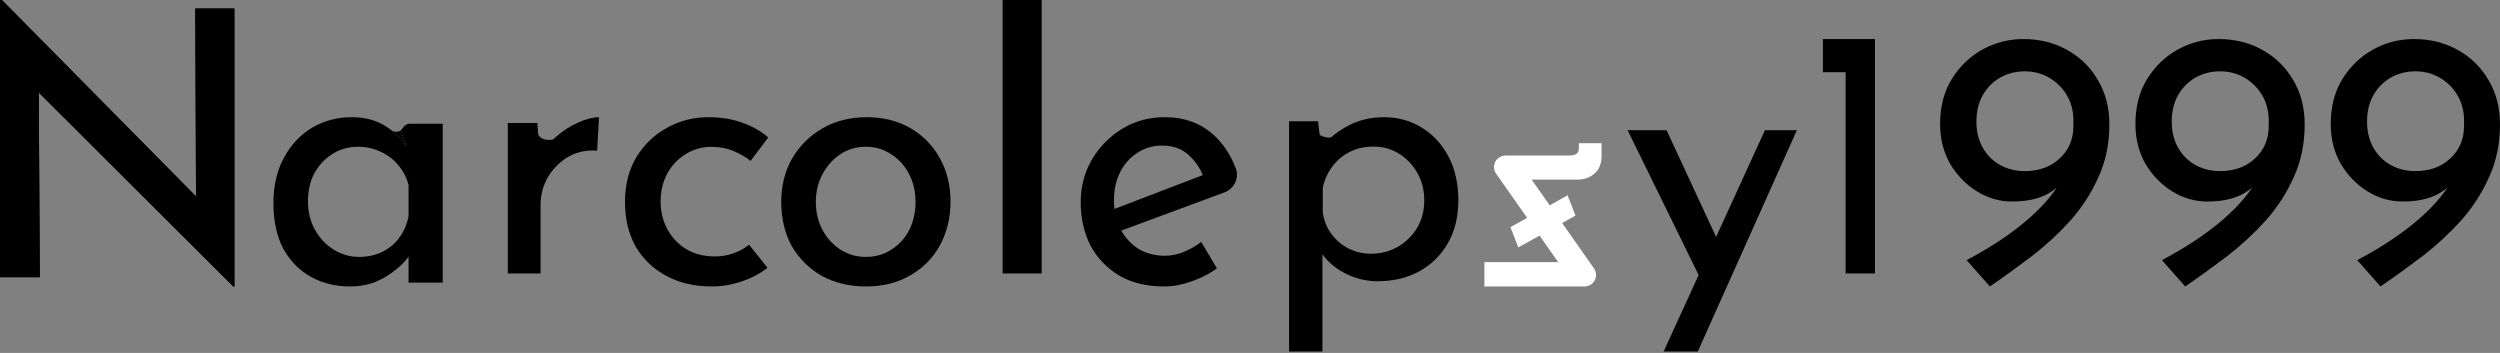
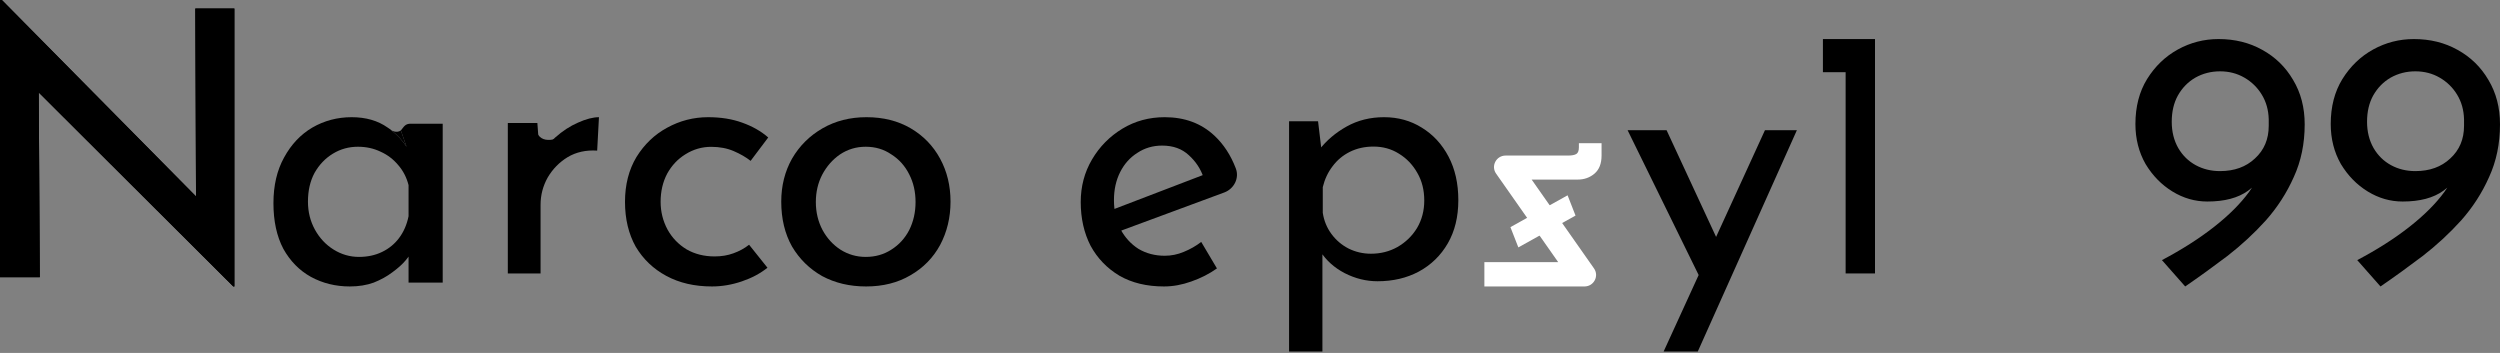
<svg xmlns="http://www.w3.org/2000/svg" width="340" height="48" viewBox="0 0 340 48" fill="none">
  <rect x="0" y="0" width="340" height="48" fill="#808080" stroke="none" />
  <path d="M326.761 27.407C325.081 27.407 323.5 26.953 322.018 26.045C320.536 25.137 319.317 23.892 318.362 22.312C317.44 20.698 316.979 18.882 316.979 16.864C316.979 14.51 317.506 12.476 318.56 10.76C319.647 9.012 321.046 7.667 322.759 6.725C324.472 5.783 326.316 5.312 328.292 5.312C330.499 5.312 332.475 5.8 334.22 6.775C335.998 7.751 337.398 9.113 338.419 10.861C339.473 12.61 340 14.628 340 16.915C340 19.538 339.506 21.925 338.518 24.078C337.563 26.23 336.295 28.197 334.714 29.979C333.133 31.728 331.388 33.342 329.478 34.822C327.567 36.268 325.657 37.647 323.747 38.958L320.585 35.377C323.319 33.931 325.69 32.417 327.699 30.837C329.708 29.256 331.289 27.676 332.442 26.095C333.594 24.481 334.269 22.968 334.467 21.555L335.85 21.606C334.862 23.489 333.677 24.935 332.293 25.944C330.943 26.919 329.099 27.407 326.761 27.407ZM328.49 23.27C330.433 23.27 332.013 22.699 333.232 21.555C334.484 20.412 335.109 18.932 335.109 17.116V16.208C335.076 14.964 334.763 13.854 334.171 12.879C333.578 11.904 332.787 11.13 331.799 10.559C330.811 9.987 329.708 9.701 328.49 9.701C327.271 9.701 326.151 9.987 325.13 10.559C324.142 11.13 323.352 11.937 322.759 12.98C322.199 13.989 321.919 15.183 321.919 16.561C321.919 17.907 322.216 19.1 322.808 20.143C323.401 21.152 324.192 21.925 325.18 22.463C326.168 23.001 327.271 23.27 328.49 23.27Z" fill="black" />
  <path d="M300.198 27.407C298.518 27.407 296.938 26.953 295.456 26.045C293.974 25.137 292.755 23.892 291.8 22.312C290.878 20.698 290.417 18.882 290.417 16.864C290.417 14.51 290.944 12.476 291.998 10.76C293.084 9.012 294.484 7.667 296.197 6.725C297.909 5.783 299.754 5.312 301.73 5.312C303.936 5.312 305.912 5.8 307.658 6.775C309.436 7.751 310.836 9.113 311.857 10.861C312.911 12.61 313.438 14.628 313.438 16.915C313.438 19.538 312.944 21.925 311.956 24.078C311 26.23 309.732 28.197 308.152 29.979C306.571 31.728 304.825 33.342 302.915 34.822C301.005 36.268 299.095 37.647 297.185 38.958L294.023 35.377C296.757 33.931 299.128 32.417 301.137 30.837C303.146 29.256 304.727 27.676 305.879 26.095C307.032 24.481 307.707 22.968 307.905 21.555L309.288 21.606C308.3 23.489 307.114 24.935 305.731 25.944C304.381 26.919 302.536 27.407 300.198 27.407ZM301.927 23.27C303.87 23.27 305.451 22.699 306.67 21.555C307.921 20.412 308.547 18.932 308.547 17.116V16.208C308.514 14.964 308.201 13.854 307.608 12.879C307.015 11.904 306.225 11.13 305.237 10.559C304.249 9.987 303.146 9.701 301.927 9.701C300.709 9.701 299.589 9.987 298.568 10.559C297.58 11.13 296.789 11.937 296.197 12.98C295.637 13.989 295.357 15.183 295.357 16.561C295.357 17.907 295.653 19.1 296.246 20.143C296.839 21.152 297.629 21.925 298.617 22.463C299.605 23.001 300.709 23.27 301.927 23.27Z" fill="black" />
-   <path d="M273.636 27.407C271.956 27.407 270.375 26.953 268.893 26.045C267.411 25.137 266.192 23.892 265.237 22.312C264.315 20.698 263.854 18.882 263.854 16.864C263.854 14.51 264.381 12.476 265.435 10.76C266.522 9.012 267.922 7.667 269.634 6.725C271.347 5.783 273.191 5.312 275.167 5.312C277.374 5.312 279.35 5.8 281.095 6.775C282.874 7.751 284.273 9.113 285.294 10.861C286.348 12.61 286.875 14.628 286.875 16.915C286.875 19.538 286.381 21.925 285.393 24.078C284.438 26.23 283.17 28.197 281.589 29.979C280.008 31.728 278.263 33.342 276.353 34.822C274.442 36.268 272.532 37.647 270.622 38.958L267.46 35.377C270.194 33.931 272.565 32.417 274.574 30.837C276.583 29.256 278.164 27.676 279.317 26.095C280.469 24.481 281.145 22.968 281.342 21.555L282.725 21.606C281.737 23.489 280.552 24.935 279.168 25.944C277.818 26.919 275.974 27.407 273.636 27.407ZM275.365 23.27C277.308 23.27 278.889 22.699 280.107 21.555C281.359 20.412 281.984 18.932 281.984 17.116V16.208C281.951 14.964 281.639 13.854 281.046 12.879C280.453 11.904 279.662 11.13 278.674 10.559C277.686 9.987 276.583 9.701 275.365 9.701C274.146 9.701 273.026 9.987 272.005 10.559C271.017 11.13 270.227 11.937 269.634 12.98C269.074 13.989 268.794 15.183 268.794 16.561C268.794 17.907 269.091 19.1 269.683 20.143C270.276 21.152 271.067 21.925 272.055 22.463C273.043 23.001 274.146 23.27 275.365 23.27Z" fill="black" />
  <path d="M247.917 5.312H255V37.188H251.005V9.818H247.917V5.312Z" fill="black" />
  <path d="M226.251 47.812L240.033 17.708H244.375L230.896 47.812H226.251ZM231.401 38.187L221.354 17.708H226.655L235.086 35.879L231.401 38.187Z" fill="black" />
  <path d="M187.341 38.25C185.796 38.25 184.301 37.879 182.855 37.137C181.442 36.395 180.341 35.4 179.552 34.152L179.848 32.684V47.812H175.312V16.494H179.256L179.897 21.857L179.404 20.39C180.39 19.108 181.639 18.046 183.15 17.202C184.662 16.359 186.355 15.938 188.228 15.938C190.134 15.938 191.843 16.41 193.355 17.354C194.899 18.299 196.115 19.614 197.002 21.301C197.89 22.987 198.333 24.96 198.333 27.22C198.333 29.48 197.857 31.436 196.904 33.089C195.951 34.742 194.636 36.024 192.96 36.934C191.317 37.812 189.444 38.25 187.341 38.25ZM186.453 34.506C187.768 34.506 188.967 34.202 190.052 33.595C191.169 32.954 192.056 32.094 192.714 31.015C193.371 29.902 193.7 28.654 193.7 27.271C193.7 25.854 193.387 24.606 192.763 23.527C192.139 22.414 191.301 21.537 190.249 20.896C189.23 20.255 188.08 19.934 186.798 19.934C185.615 19.934 184.547 20.171 183.594 20.643C182.641 21.115 181.852 21.773 181.228 22.616C180.604 23.426 180.16 24.37 179.897 25.449V28.941C180.061 30.02 180.456 30.981 181.08 31.824C181.704 32.668 182.477 33.325 183.397 33.798C184.35 34.27 185.369 34.506 186.453 34.506Z" fill="black" />
  <path d="M158.302 38.958C155.951 38.958 153.932 38.471 152.243 37.497C150.555 36.487 149.247 35.13 148.32 33.425C147.426 31.685 146.979 29.701 146.979 27.474C146.979 25.351 147.492 23.42 148.519 21.68C149.545 19.94 150.919 18.548 152.64 17.503C154.362 16.459 156.282 15.938 158.401 15.938C161.116 15.938 163.367 16.773 165.155 18.443C166.414 19.62 167.386 21.108 168.071 22.906C168.583 24.252 167.8 25.697 166.499 26.177L151.846 31.598L150.753 28.727L164.658 23.402L163.665 24.081C163.268 22.933 162.606 21.941 161.679 21.105C160.752 20.235 159.543 19.8 158.054 19.8C156.795 19.8 155.67 20.131 154.677 20.792C153.683 21.419 152.905 22.289 152.343 23.402C151.78 24.516 151.498 25.786 151.498 27.213C151.498 28.709 151.796 30.032 152.392 31.18C152.988 32.294 153.799 33.181 154.826 33.843C155.885 34.469 157.077 34.782 158.401 34.782C159.295 34.782 160.156 34.608 160.983 34.26C161.844 33.912 162.639 33.46 163.367 32.903L165.503 36.505C164.476 37.236 163.318 37.827 162.026 38.28C160.768 38.732 159.527 38.958 158.302 38.958Z" fill="black" />
-   <path d="M136.354 0H141.667V37.188H136.354V0Z" fill="black" />
  <path d="M106.25 27.422C106.25 25.264 106.739 23.315 107.717 21.575C108.729 19.835 110.112 18.461 111.866 17.451C113.62 16.442 115.61 15.938 117.836 15.938C120.13 15.938 122.137 16.442 123.857 17.451C125.577 18.461 126.91 19.835 127.854 21.575C128.799 23.315 129.271 25.264 129.271 27.422C129.271 29.579 128.799 31.546 127.854 33.321C126.91 35.061 125.561 36.435 123.807 37.444C122.086 38.454 120.079 38.958 117.786 38.958C115.56 38.958 113.569 38.489 111.815 37.549C110.095 36.575 108.729 35.235 107.717 33.529C106.739 31.789 106.25 29.753 106.25 27.422ZM110.955 27.474C110.955 28.866 111.259 30.136 111.866 31.285C112.473 32.398 113.283 33.286 114.295 33.947C115.34 34.608 116.487 34.939 117.735 34.939C119.051 34.939 120.214 34.608 121.226 33.947C122.272 33.286 123.081 32.398 123.655 31.285C124.228 30.136 124.515 28.866 124.515 27.474C124.515 26.082 124.228 24.829 123.655 23.715C123.081 22.567 122.272 21.662 121.226 21.001C120.214 20.305 119.051 19.957 117.735 19.957C116.453 19.957 115.29 20.305 114.244 21.001C113.232 21.697 112.423 22.619 111.815 23.768C111.242 24.881 110.955 26.117 110.955 27.474Z" fill="black" />
  <path d="M104.375 36.412C103.403 37.19 102.24 37.809 100.885 38.269C99.531 38.728 98.177 38.958 96.823 38.958C94.462 38.958 92.396 38.481 90.625 37.526C88.854 36.571 87.465 35.245 86.458 33.548C85.486 31.815 85 29.782 85 27.448C85 25.114 85.521 23.081 86.563 21.348C87.639 19.615 89.028 18.289 90.729 17.37C92.465 16.415 94.323 15.938 96.302 15.938C98.038 15.938 99.583 16.185 100.938 16.68C102.326 17.175 103.507 17.847 104.479 18.696L102.083 21.878C101.458 21.383 100.695 20.941 99.792 20.552C98.889 20.163 97.865 19.969 96.719 19.969C95.469 19.969 94.306 20.305 93.229 20.977C92.188 21.613 91.354 22.497 90.729 23.629C90.139 24.76 89.844 26.033 89.844 27.448C89.844 28.792 90.156 30.047 90.781 31.214C91.406 32.346 92.274 33.247 93.385 33.919C94.497 34.556 95.764 34.874 97.188 34.874C98.125 34.874 98.976 34.733 99.74 34.45C100.538 34.167 101.25 33.778 101.875 33.283L104.375 36.412Z" fill="black" />
  <path d="M73.082 16.728L73.517 22.658L73.275 21.868C73.792 20.616 74.534 19.561 75.503 18.705C76.503 17.815 77.536 17.14 78.602 16.679C79.699 16.185 80.651 15.938 81.458 15.938L81.216 20.484C79.699 20.385 78.359 20.682 77.197 21.373C76.067 22.065 75.164 22.988 74.486 24.141C73.84 25.294 73.517 26.53 73.517 27.847V37.188H69.063V16.728H73.082Z" fill="black" />
  <path d="M47.574 38.958C45.644 38.958 43.879 38.523 42.281 37.653C40.716 36.783 39.468 35.513 38.536 33.843C37.637 32.137 37.188 30.067 37.188 27.631C37.188 25.229 37.67 23.159 38.636 21.419C39.601 19.644 40.883 18.287 42.481 17.347C44.112 16.407 45.893 15.938 47.824 15.938C49.755 15.938 51.386 16.407 52.718 17.347C53.032 17.56 52.968 17.508 53.255 17.74C54.071 18.401 54.769 19.14 55.289 19.957C55.362 20.072 55.798 20.465 55.864 20.583L55.564 21.419L55.289 19.957C55.289 19.957 54.818 18.606 54.517 17.74C54.92 17.275 55.078 16.792 55.914 16.825C57.591 16.825 60.208 16.825 60.208 16.825V38.436H55.564V32.799L56.064 34.051C55.931 34.399 55.631 34.852 55.165 35.409C54.732 35.931 54.133 36.47 53.367 37.027C52.635 37.584 51.786 38.053 50.82 38.436C49.855 38.784 48.773 38.958 47.574 38.958ZM48.823 34.939C49.988 34.939 51.037 34.713 51.969 34.26C52.901 33.808 53.667 33.181 54.266 32.381C54.898 31.546 55.331 30.554 55.564 29.405V25.177C55.298 24.133 54.832 23.228 54.166 22.463C53.5 21.662 52.701 21.053 51.769 20.636C50.837 20.183 49.805 19.957 48.673 19.957C47.441 19.957 46.309 20.27 45.277 20.897C44.245 21.523 43.413 22.393 42.781 23.507C42.181 24.62 41.882 25.925 41.882 27.422C41.882 28.814 42.198 30.084 42.83 31.233C43.463 32.381 44.312 33.286 45.377 33.947C46.443 34.608 47.591 34.939 48.823 34.939Z" fill="black" />
  <path d="M55.289 19.957C55.289 19.957 54.818 18.606 54.517 17.74C53.932 18.148 53.255 17.74 53.255 17.74C54.071 18.401 54.769 19.14 55.289 19.957Z" fill="black" />
  <path d="M214.556 24.424C215.453 24.424 216.22 24.152 216.857 23.607C217.494 23.062 217.812 22.245 217.812 21.156V19.479H214.729V20.038C214.729 20.497 214.613 20.798 214.382 20.941C214.15 21.084 213.774 21.156 213.253 21.156H204.764C203.49 21.156 202.74 22.575 203.468 23.612L212.514 36.507L213.296 35.647H201.875V38.958H215.487C216.762 38.958 217.511 37.539 216.783 36.502L207.52 23.306L206.826 24.424H214.556Z" fill="white" />
  <path fill-rule="evenodd" clip-rule="evenodd" d="M214.271 29.319L206.495 33.646L205.417 30.89L213.192 26.562L214.271 29.319Z" fill="white" />
-   <path d="M180.159 18.632C179.264 18.386 178.916 17.914 178.854 17.708L179.041 21.25L182.396 18.324C182.023 18.53 181.054 18.879 180.159 18.632Z" fill="black" />
  <path d="M74.198 18.991C73.348 18.844 72.958 18.075 72.958 17.708H72.604L73.135 23.021L76.146 18.624C75.851 18.808 75.048 19.137 74.198 18.991Z" fill="black" />
  <path d="M31.725 38.958L3.709 11.023L5.262 11.526L5.413 37.7H0V0H0.251L27.916 27.986L26.663 27.633L26.562 1.158H31.875V38.958H31.725Z" fill="black" />
  <path d="M31.725 38.958L3.709 11.023L5.262 11.526L5.413 37.7H0V0H0.251L27.916 27.986L26.663 27.633L26.562 1.158H31.875V38.958H31.725Z" fill="black" />
</svg>